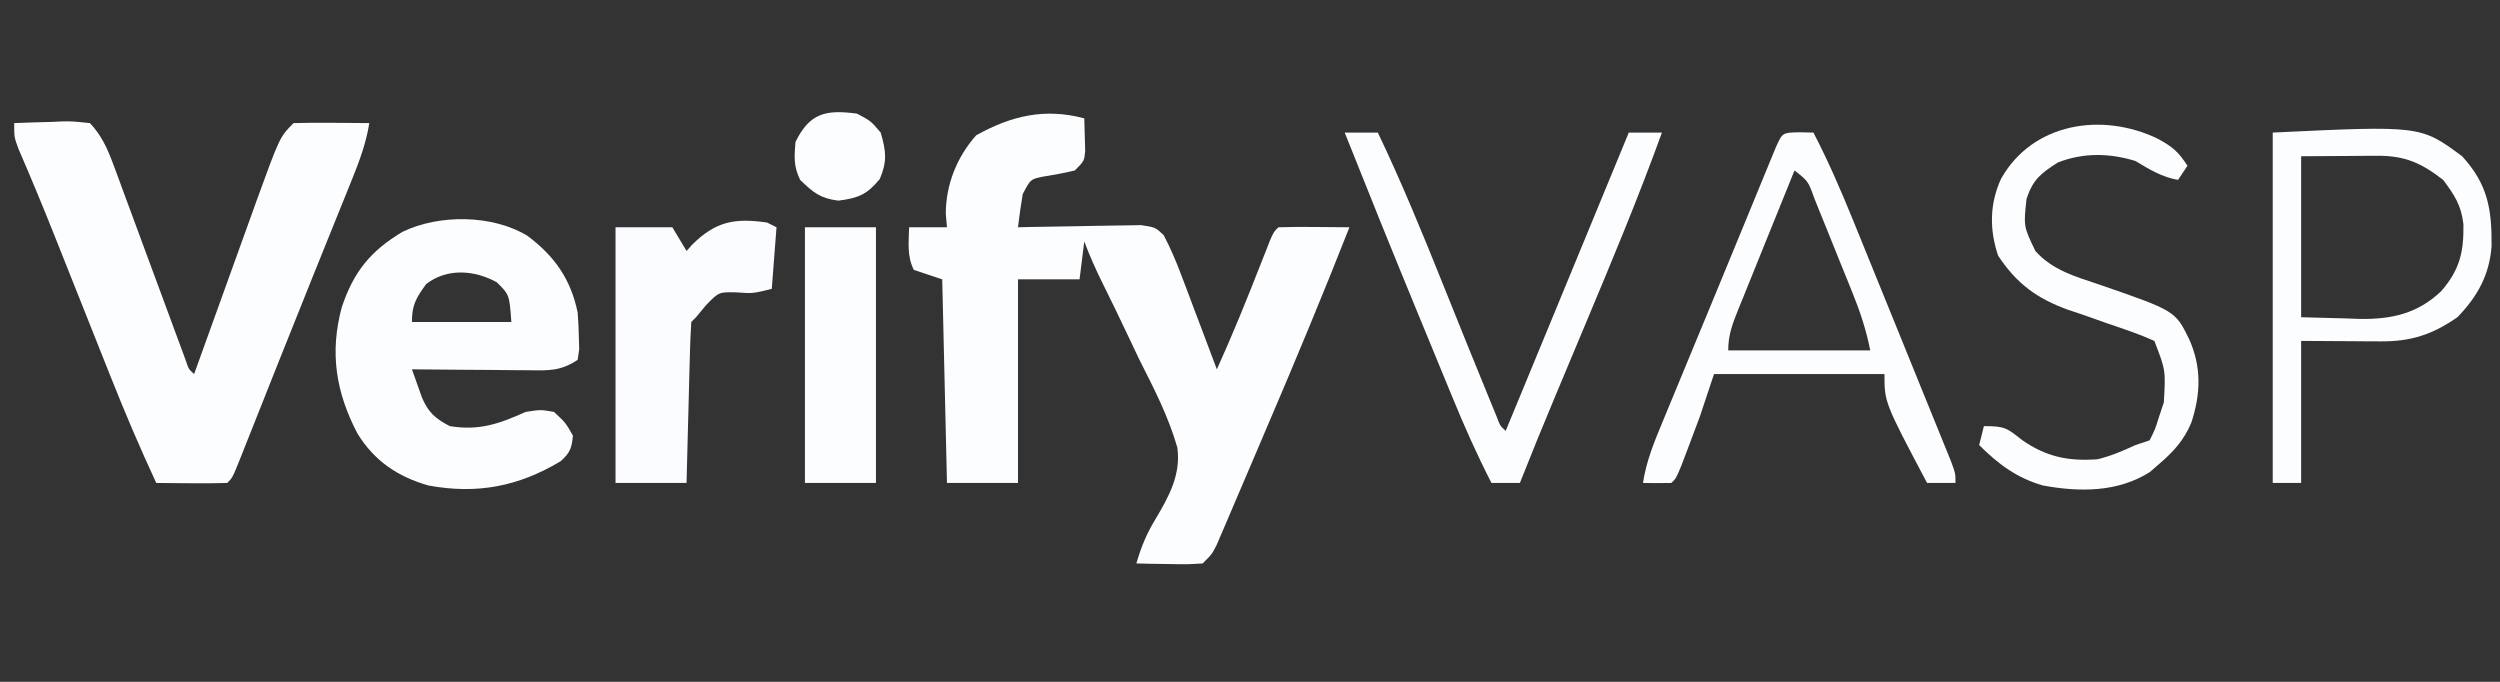
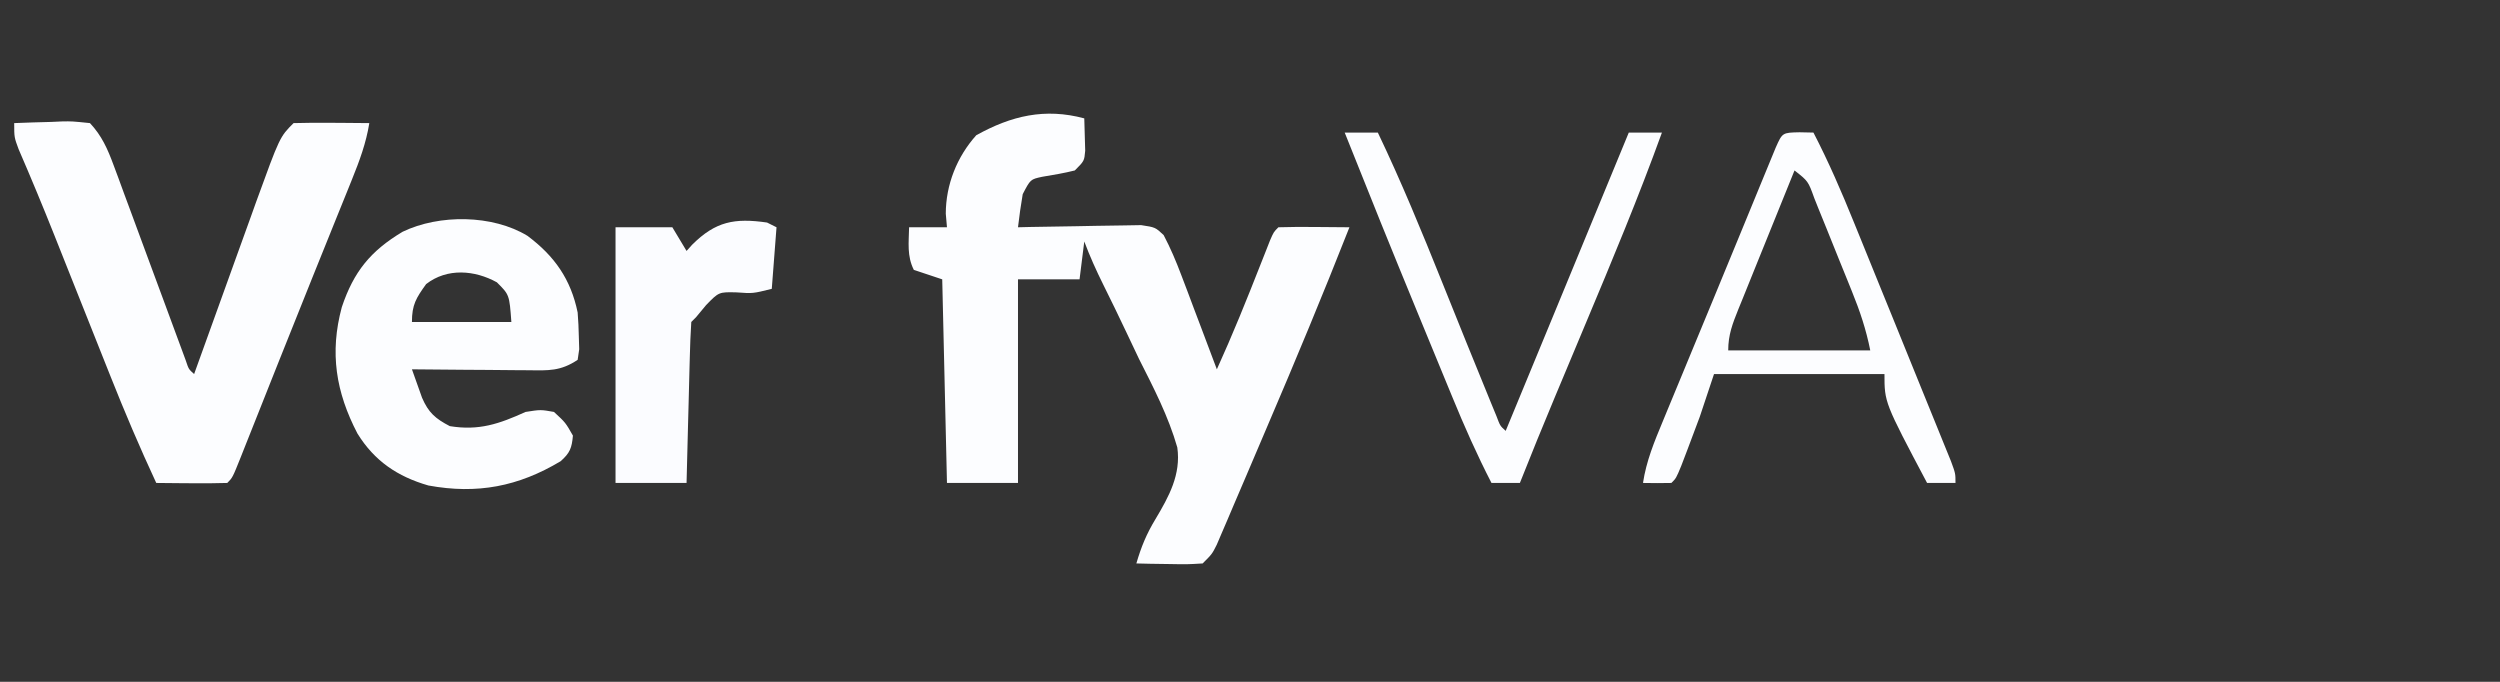
<svg xmlns="http://www.w3.org/2000/svg" version="1.1" width="528" height="144">
  <rect width="100%" height="100%" fill="#333333" stroke="none" />
  <path d="M0 0 C0.054 1.458 0.093 2.916 0.125 4.375 C0.148 5.187 0.171 5.999 0.195 6.836 C0 9 0 9 -2 11 C-4.289 11.576 -6.579 11.951 -8.906 12.34 C-11.37 12.876 -11.37 12.876 -13 16 C-13.394 18.324 -13.735 20.658 -14 23 C-13.137 22.979 -12.274 22.958 -11.385 22.937 C-8.182 22.868 -4.979 22.818 -1.775 22.78 C-0.388 22.76 0.998 22.733 2.384 22.698 C4.376 22.65 6.37 22.629 8.363 22.609 C9.563 22.588 10.762 22.567 11.997 22.546 C15 23 15 23 16.76 24.645 C18.212 27.403 19.379 30.16 20.48 33.078 C21.143 34.818 21.143 34.818 21.818 36.594 C22.27 37.8 22.722 39.007 23.188 40.25 C23.651 41.472 24.114 42.694 24.592 43.953 C25.734 46.967 26.869 49.982 28 53 C31.332 45.677 34.325 38.245 37.264 30.758 C37.603 29.899 37.943 29.041 38.293 28.156 C38.75 26.993 38.75 26.993 39.216 25.807 C40 24 40 24 41 23 C43.533 22.927 46.031 22.908 48.562 22.938 C50.533 22.954 50.533 22.954 52.543 22.971 C53.684 22.981 54.825 22.99 56 23 C50.406 37.21 44.55 51.297 38.534 65.334 C37.101 68.681 35.675 72.032 34.25 75.383 C33.336 77.518 32.422 79.654 31.508 81.789 C31.084 82.788 30.66 83.787 30.223 84.816 C29.631 86.19 29.631 86.19 29.028 87.592 C28.511 88.801 28.511 88.801 27.984 90.034 C27 92 27 92 25 94 C21.742 94.195 21.742 94.195 17.875 94.125 C15.953 94.098 15.953 94.098 13.992 94.07 C13.005 94.047 12.017 94.024 11 94 C12.003 90.534 13.146 87.76 15.023 84.659 C17.873 79.888 20.452 75.207 19.649 69.508 C17.769 62.931 14.639 56.895 11.562 50.812 C10.675 48.955 9.793 47.095 8.916 45.232 C7.307 41.83 5.668 38.446 3.99 35.077 C2.514 32.099 1.165 29.117 0 26 C-0.33 28.64 -0.66 31.28 -1 34 C-5.29 34 -9.58 34 -14 34 C-14 48.19 -14 62.38 -14 77 C-18.95 77 -23.9 77 -29 77 C-29.33 62.81 -29.66 48.62 -30 34 C-31.98 33.34 -33.96 32.68 -36 32 C-37.478 29.043 -37.06 26.258 -37 23 C-34.36 23 -31.72 23 -29 23 C-29.082 22.051 -29.165 21.102 -29.25 20.125 C-29.238 13.995 -26.884 8.099 -22.812 3.562 C-15.417 -0.546 -8.33 -2.241 0 0 Z " fill="#FCFDFF" transform="translate(229,25)" />
  <path d="M0 0 C2.605 -0.108 5.206 -0.187 7.812 -0.25 C8.55 -0.284 9.288 -0.317 10.049 -0.352 C12.207 -0.391 12.207 -0.391 16 0 C18.486 2.653 19.729 5.461 20.977 8.844 C21.334 9.802 21.691 10.759 22.059 11.746 C22.434 12.772 22.809 13.798 23.195 14.855 C23.588 15.913 23.981 16.97 24.386 18.06 C25.639 21.433 26.882 24.81 28.125 28.188 C29.376 31.575 30.629 34.962 31.885 38.347 C32.667 40.454 33.445 42.562 34.219 44.671 C34.745 46.093 34.745 46.093 35.282 47.544 C35.59 48.382 35.899 49.221 36.217 50.084 C36.845 51.974 36.845 51.974 38 53 C38.192 52.467 38.383 51.933 38.581 51.383 C40.586 45.8 42.599 40.22 44.616 34.641 C45.367 32.562 46.115 30.482 46.862 28.402 C47.94 25.402 49.024 22.404 50.109 19.406 C50.439 18.485 50.768 17.564 51.107 16.615 C56.089 2.911 56.089 2.911 59 0 C61.697 -0.073 64.367 -0.092 67.062 -0.062 C67.821 -0.058 68.58 -0.053 69.361 -0.049 C71.241 -0.037 73.12 -0.019 75 0 C74.317 4.237 72.939 7.941 71.332 11.914 C71.06 12.59 70.789 13.265 70.509 13.961 C69.614 16.184 68.713 18.405 67.812 20.625 C67.188 22.172 66.564 23.72 65.941 25.267 C64.967 27.683 63.993 30.099 63.017 32.514 C60.658 38.357 58.32 44.207 55.992 50.062 C55.348 51.681 54.704 53.3 54.059 54.919 C53.125 57.267 52.192 59.614 51.261 61.962 C50.399 64.135 49.534 66.306 48.668 68.477 C48.283 69.451 48.283 69.451 47.89 70.444 C46.114 74.886 46.114 74.886 45 76 C42.47 76.073 39.967 76.092 37.438 76.062 C36.371 76.056 36.371 76.056 35.283 76.049 C33.522 76.037 31.761 76.019 30 76 C26.54 68.555 23.337 61.042 20.312 53.41 C19.888 52.344 19.463 51.279 19.025 50.181 C17.681 46.809 16.34 43.436 15 40.062 C13.659 36.693 12.318 33.324 10.975 29.955 C10.145 27.871 9.316 25.786 8.488 23.701 C6.058 17.595 3.542 11.536 0.929 5.506 C0 3 0 3 0 0 Z " fill="#FCFDFF" transform="translate(3,26)" />
  <path d="M0 0 C5.719 4.262 9.173 9.185 10.609 16.199 C10.747 17.904 10.829 19.614 10.859 21.324 C10.885 22.193 10.911 23.062 10.938 23.957 C10.829 24.697 10.721 25.437 10.609 26.199 C7.015 28.596 4.461 28.457 0.316 28.395 C-0.39 28.392 -1.096 28.389 -1.823 28.386 C-4.075 28.375 -6.326 28.35 -8.578 28.324 C-10.106 28.314 -11.634 28.305 -13.162 28.297 C-16.905 28.275 -20.648 28.24 -24.391 28.199 C-23.942 29.483 -23.484 30.764 -23.023 32.043 C-22.77 32.756 -22.516 33.47 -22.254 34.205 C-20.885 37.367 -19.433 38.612 -16.391 40.199 C-10.257 41.202 -6.002 39.74 -0.391 37.199 C2.797 36.699 2.797 36.699 5.609 37.199 C8.047 39.449 8.047 39.449 9.609 42.199 C9.381 44.809 8.985 45.867 7.008 47.613 C-1.911 52.951 -10.595 54.633 -20.918 52.734 C-27.436 50.851 -32.306 47.569 -35.898 41.762 C-40.463 32.998 -41.796 24.699 -39.203 15.074 C-36.69 7.57 -33.135 3.199 -26.355 -0.855 C-18.606 -4.584 -7.352 -4.477 0 0 Z M-21.391 10.199 C-23.501 13.139 -24.391 14.546 -24.391 18.199 C-17.461 18.199 -10.531 18.199 -3.391 18.199 C-3.812 12.448 -3.812 12.448 -6.453 9.824 C-11.11 7.248 -16.944 6.741 -21.391 10.199 Z " fill="#FCFDFF" transform="translate(111.391,49.801)" />
  <path d="M0 0 C1.454 0.031 1.454 0.031 2.938 0.062 C6.146 6.261 8.875 12.568 11.492 19.035 C11.916 20.076 12.34 21.117 12.777 22.189 C14.125 25.5 15.469 28.812 16.812 32.125 C17.707 34.322 18.601 36.52 19.496 38.717 C21.61 43.909 23.716 49.104 25.819 54.301 C26.845 56.834 27.875 59.364 28.907 61.894 C29.462 63.261 30.016 64.629 30.57 65.996 C31.269 67.712 31.269 67.712 31.981 69.463 C32.938 72.062 32.938 72.062 32.938 74.062 C30.957 74.062 28.977 74.062 26.938 74.062 C17.938 57.062 17.938 57.062 17.938 51.062 C6.058 51.062 -5.822 51.062 -18.062 51.062 C-19.052 54.032 -20.043 57.002 -21.062 60.062 C-21.92 62.402 -22.793 64.736 -23.688 67.062 C-24.113 68.176 -24.538 69.29 -24.977 70.438 C-26.062 73.062 -26.062 73.062 -27.062 74.062 C-29.062 74.103 -31.063 74.105 -33.062 74.062 C-32.367 69.45 -30.671 65.339 -28.887 61.062 C-28.565 60.281 -28.244 59.5 -27.912 58.696 C-26.862 56.15 -25.806 53.606 -24.75 51.062 C-24.026 49.31 -23.302 47.557 -22.578 45.804 C-21.114 42.261 -19.649 38.72 -18.181 35.179 C-16.234 30.48 -14.299 25.776 -12.367 21.07 C-11.546 19.072 -10.724 17.073 -9.901 15.075 C-9.385 13.819 -8.869 12.563 -8.354 11.307 C-7.646 9.581 -6.934 7.857 -6.223 6.133 C-5.827 5.171 -5.431 4.21 -5.024 3.219 C-3.622 0.074 -3.622 0.074 0 0 Z M-1.062 8.062 C-3.063 12.989 -5.057 17.919 -7.044 22.851 C-7.721 24.529 -8.4 26.206 -9.081 27.883 C-10.059 30.291 -11.03 32.702 -12 35.113 C-12.459 36.238 -12.459 36.238 -12.928 37.386 C-14.143 40.423 -15.062 42.76 -15.062 46.062 C-5.162 46.062 4.737 46.062 14.938 46.062 C14.05 41.624 12.757 37.766 11.066 33.609 C10.784 32.909 10.502 32.208 10.211 31.486 C9.615 30.012 9.018 28.54 8.418 27.068 C7.499 24.809 6.592 22.546 5.686 20.281 C5.105 18.849 4.524 17.416 3.941 15.984 C3.671 15.305 3.4 14.626 3.12 13.926 C1.824 10.323 1.824 10.323 -1.062 8.062 Z " fill="#FCFDFF" transform="translate(380.062,27.938)" />
  <path d="M0 0 C0.66 0.33 1.32 0.66 2 1 C1.67 5.29 1.34 9.58 1 14 C-3 15 -3 15 -6.438 14.75 C-10.173 14.659 -10.173 14.659 -12.875 17.438 C-13.576 18.283 -14.277 19.129 -15 20 C-15.33 20.33 -15.66 20.66 -16 21 C-16.16 23.519 -16.259 26.013 -16.316 28.535 C-16.337 29.288 -16.358 30.042 -16.379 30.818 C-16.445 33.233 -16.504 35.647 -16.562 38.062 C-16.606 39.696 -16.649 41.329 -16.693 42.963 C-16.801 46.975 -16.9 50.987 -17 55 C-21.95 55 -26.9 55 -32 55 C-32 37.18 -32 19.36 -32 1 C-28.04 1 -24.08 1 -20 1 C-19.01 2.65 -18.02 4.3 -17 6 C-16.611 5.567 -16.221 5.134 -15.82 4.688 C-10.867 -0.243 -6.865 -0.991 0 0 Z " fill="#FBFCFF" transform="translate(162,47)" />
-   <path d="M0 0 C5.404 5.903 6.295 11.115 6.219 18.988 C5.779 25.047 3.242 29.64 -1 34 C-6.306 37.682 -10.813 39.135 -17.203 39.098 C-18.086 39.095 -18.97 39.093 -19.88 39.09 C-20.992 39.081 -22.104 39.072 -23.25 39.062 C-26.797 39.042 -30.345 39.021 -34 39 C-34 48.9 -34 58.8 -34 69 C-35.98 69 -37.96 69 -40 69 C-40 44.58 -40 20.16 -40 -5 C-8.775 -6.487 -8.775 -6.487 0 0 Z M-34 0 C-34 11.22 -34 22.44 -34 34 C-30.865 34.083 -27.73 34.165 -24.5 34.25 C-23.529 34.286 -22.557 34.323 -21.557 34.36 C-14.875 34.445 -9.4 33.233 -4.44 28.516 C-0.468 23.963 0.363 20.189 0.277 14.348 C-0.195 10.353 -1.584 8.242 -4 5 C-8.615 1.421 -12.087 -0.133 -17.887 -0.098 C-19.155 -0.094 -19.155 -0.094 -20.448 -0.09 C-21.517 -0.081 -22.586 -0.072 -23.688 -0.062 C-27.091 -0.042 -30.494 -0.021 -34 0 Z " fill="#FBFDFF" transform="translate(520,33)" />
  <path d="M0 0 C2.31 0 4.62 0 7 0 C11.948 10.359 16.291 20.912 20.562 31.562 C25.698 44.34 25.698 44.34 30.902 57.09 C31.288 58.026 31.673 58.961 32.07 59.926 C32.828 61.947 32.828 61.947 34 63 C36.578 56.76 39.156 50.52 41.733 44.281 C42.607 42.166 43.481 40.051 44.354 37.936 C49.577 25.294 54.796 12.65 60 0 C62.31 0 64.62 0 67 0 C62.063 13.642 56.489 27 50.875 40.375 C49.529 43.588 48.184 46.802 46.84 50.015 C46.01 51.997 45.18 53.978 44.349 55.959 C41.838 61.949 39.393 67.962 37 74 C35.02 74 33.04 74 31 74 C27.941 68.059 25.268 62.04 22.734 55.859 C22.337 54.897 21.94 53.935 21.531 52.943 C20.693 50.91 19.856 48.876 19.02 46.842 C17.77 43.8 16.516 40.759 15.262 37.719 C10.093 25.178 5.011 12.605 0 0 Z " fill="#FCFDFF" transform="translate(284,28)" />
-   <path d="M0 0 C3.135 1.728 4.21 2.628 6.25 5.688 C5.59 6.678 4.93 7.668 4.25 8.688 C0.744 8.038 -1.715 6.508 -4.75 4.688 C-10.267 2.993 -15.748 2.909 -21.125 5 C-24.742 7.325 -26.38 8.576 -27.75 12.688 C-28.38 18.511 -28.38 18.511 -25.879 23.691 C-22.236 27.788 -17.382 29.11 -12.312 30.812 C3.661 36.333 3.661 36.333 6.625 42.375 C9.238 48.268 9.047 53.869 7.062 59.938 C5.493 63.662 3.338 66.052 0.25 68.688 C-0.389 69.244 -1.029 69.801 -1.688 70.375 C-8.466 74.689 -16.557 74.641 -24.281 73.223 C-29.843 71.613 -33.674 68.738 -37.75 64.688 C-37.42 63.367 -37.09 62.047 -36.75 60.688 C-32.347 60.688 -31.93 61.049 -28.688 63.625 C-23.549 67.191 -18.965 68.118 -12.75 67.688 C-9.836 66.963 -7.499 65.964 -4.75 64.688 C-3.76 64.358 -2.77 64.028 -1.75 63.688 C-0.566 61.311 -0.566 61.311 0.25 58.688 C0.58 57.697 0.91 56.708 1.25 55.688 C1.647 48.9 1.647 48.9 -0.75 42.688 C-3.95 41.243 -7.262 40.148 -10.586 39.023 C-12.432 38.37 -14.279 37.716 -16.125 37.062 C-17.045 36.757 -17.966 36.451 -18.914 36.137 C-25.571 33.731 -29.804 30.626 -33.75 24.688 C-35.592 19.163 -35.567 13.777 -33.125 8.438 C-26.449 -3.406 -11.76 -5.683 0 0 Z " fill="#FCFDFF" transform="translate(455.75,29.312)" />
-   <path d="M0 0 C4.95 0 9.9 0 15 0 C15 17.82 15 35.64 15 54 C10.05 54 5.1 54 0 54 C0 36.18 0 18.36 0 0 Z " fill="#FCFDFF" transform="translate(170,48)" />
-   <path d="M0 0 C2.938 1.562 2.938 1.562 5 4 C6.14 7.919 6.409 10.032 4.812 13.812 C2.092 17.096 0.268 17.838 -3.938 18.375 C-7.737 17.91 -9.286 16.636 -12 14 C-13.41 11.18 -13.245 9.13 -13 6 C-10.007 -0.122 -6.627 -0.889 0 0 Z " fill="#FCFDFF" transform="translate(181,24)" />
</svg>